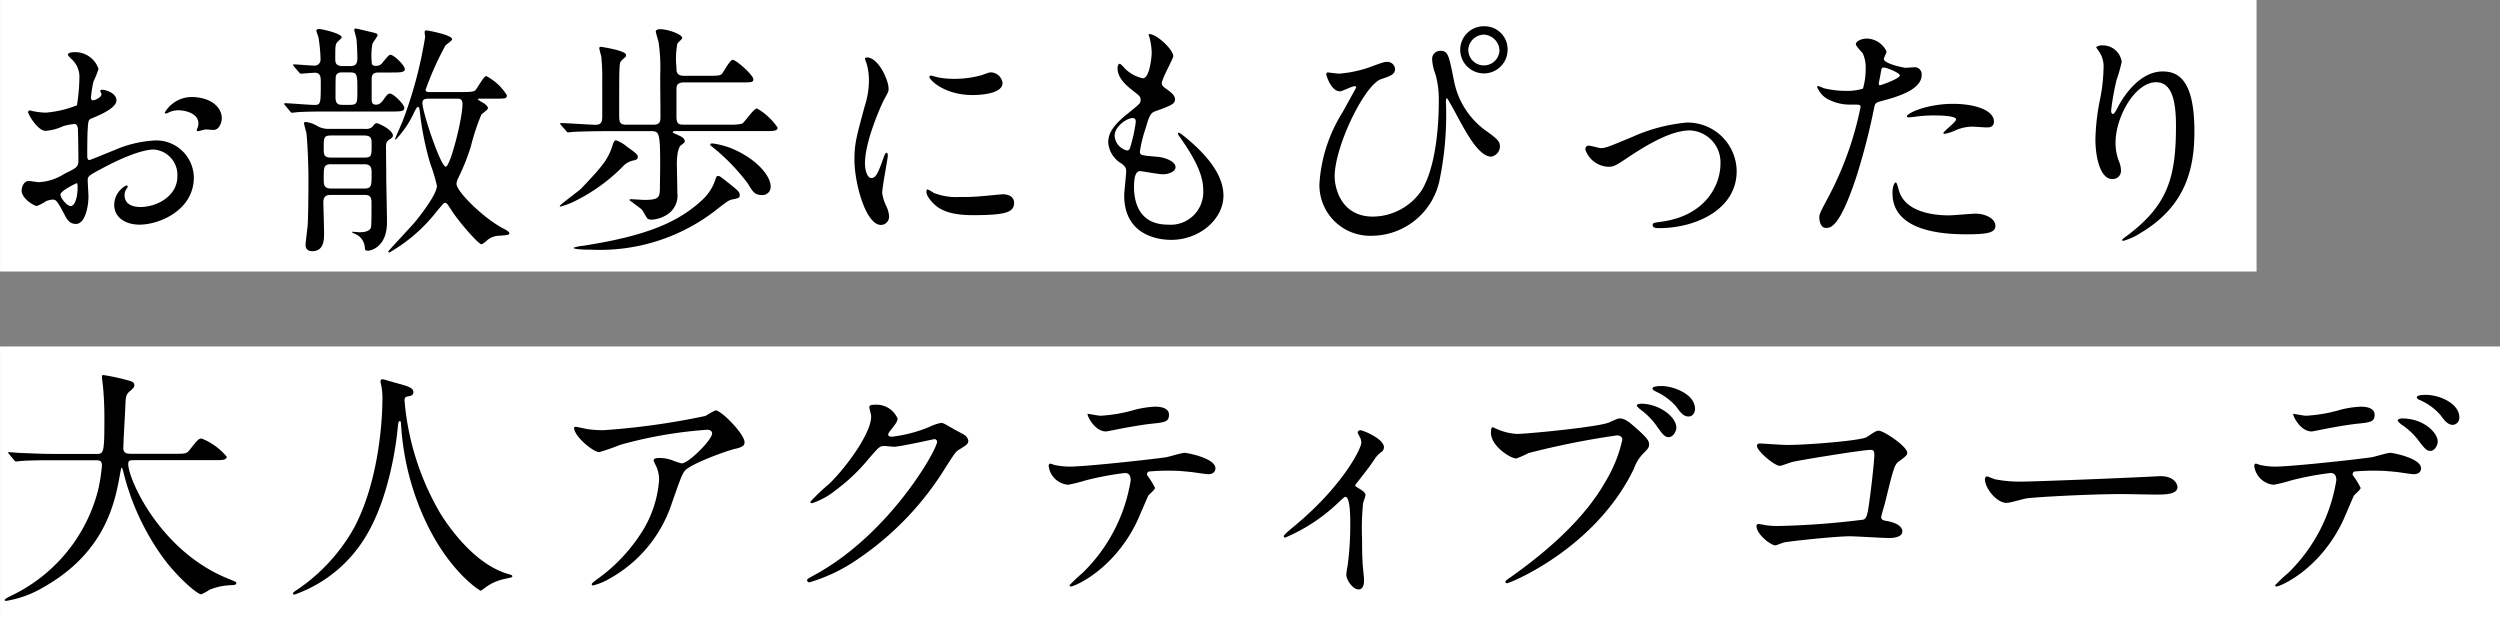
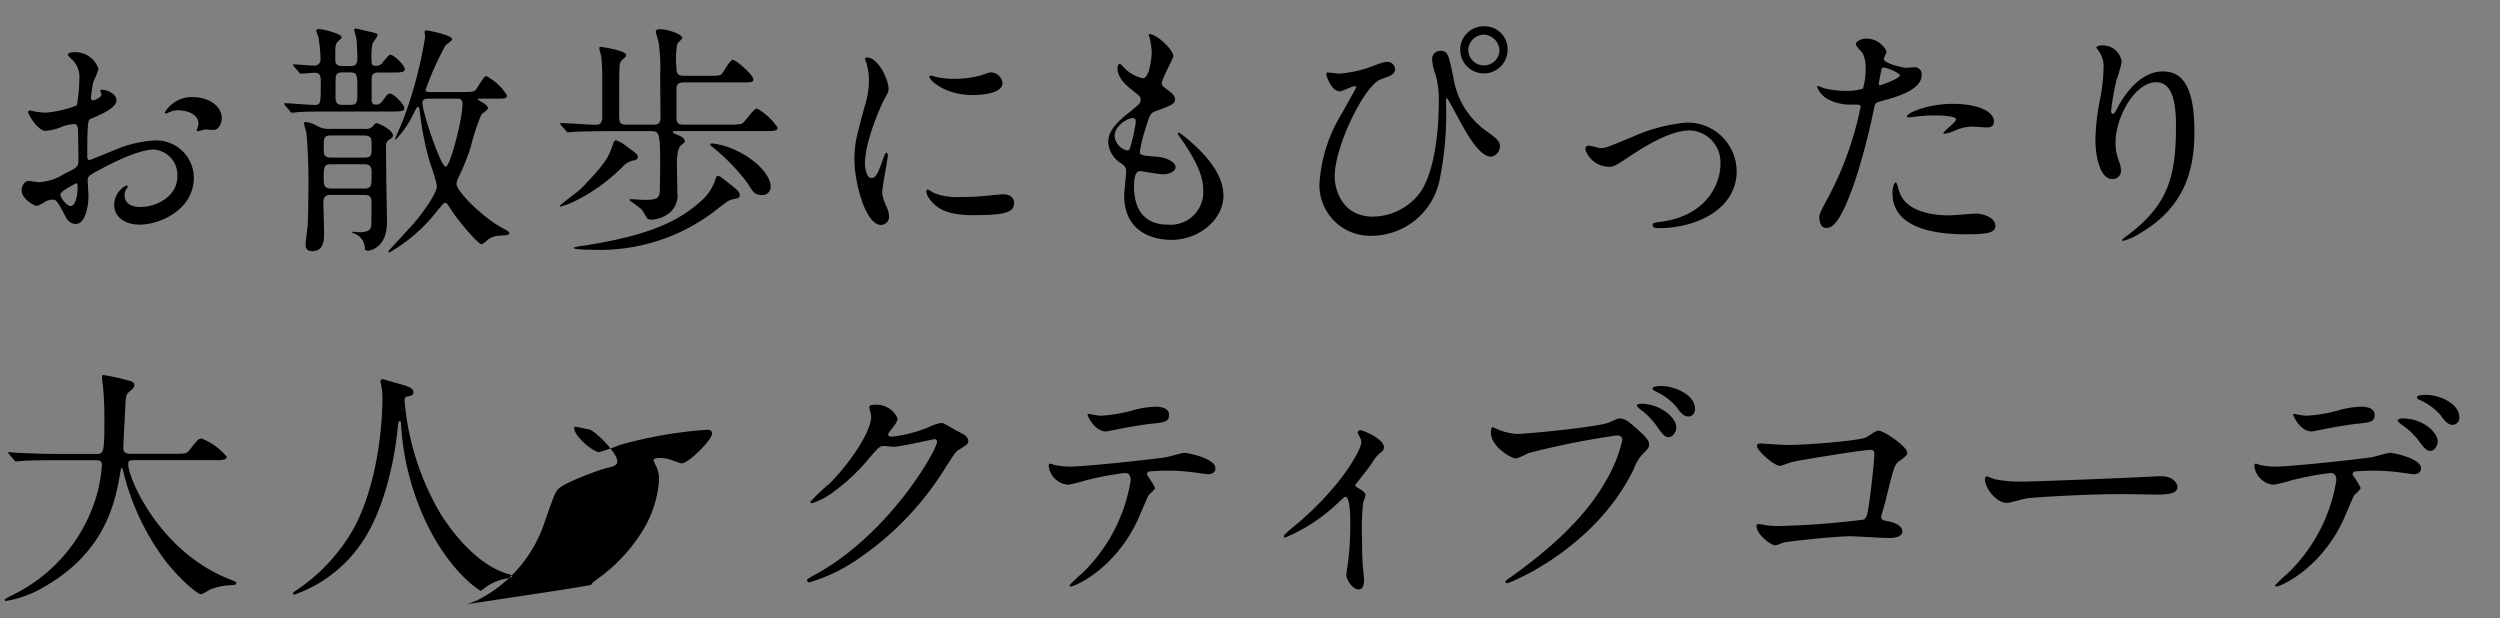
<svg xmlns="http://www.w3.org/2000/svg" width="267.003" height="66" viewBox="0 0 267.003 66">
  <rect x="0" y="0" width="267.003" height="66" fill="#808080" stroke="none" />
  <g id="section__h3__main" transform="translate(-24.836 -5660.004)">
-     <rect id="長方形_69" data-name="長方形 69" width="241" height="29" transform="translate(24.839 5660.004)" fill="#fff" />
-     <rect id="長方形_70" data-name="長方形 70" width="267" height="29" transform="translate(24.839 5697.004)" fill="#fff" />
    <path id="合体_13" data-name="合体 13" d="M4384.16,9634.053c0-.051,2.282-2.493,2.7-2.964.631-.733,2.493-3.122,2.493-4.038a17.643,17.643,0,0,0-.708-2.362,31.87,31.87,0,0,1-1.129-5.665c-.051-.264-.051-.395-.184-.395-.1,0-.13.054-.392.527a10.356,10.356,0,0,1-1.995,2.962c-.053,0-.053-.077-.053-.1s.684-1.6.815-1.915a45.309,45.309,0,0,0,2.386-8.946c0-.077-.053-.445-.053-.5,0-.157.053-.208.21-.208.551.077,2.728.524,2.728.943,0,.156-.6.551-.708.654a32.081,32.081,0,0,0-2.125,4.749c0,.237.239.237.447.237h3.566c1.076,0,1.207-.08,1.339-.237.184-.21.866-1.47,1.127-1.47a5.677,5.677,0,0,1,2.2,2.048c0,.367-.13.367-1.39.367h-1.521c-.13,0-.184,0-.184.077a2.039,2.039,0,0,0,.524.342c.131.079.551.341.551.6,0,.159-.628.578-.708.685a24.165,24.165,0,0,0-1.129,3.436,22.5,22.5,0,0,1-1.337,3.329,1.627,1.627,0,0,0-.184.631c0,.786,2.754,3.566,4.959,4.749.314.157.682.365.682.5,0,.208-.1.208-1.023.288a2.041,2.041,0,0,0-1.364.5,2.022,2.022,0,0,1-.578.418c-.341,0-2.493-2.49-3.2-3.617-.474-.737-.525-.814-.708-.814-.133,0-.184.1-.841.865a17.4,17.4,0,0,1-5.087,4.435A.122.122,0,0,1,4384.16,9634.053Zm3.646-15.842c0,.97,1.941,6.794,2.493,6.794.472,0,1.785-5.09,1.785-6.69,0-.575-.314-.575-.631-.575h-2.8C4388.147,9617.739,4387.806,9617.739,4387.806,9618.211Zm-12.483,15.134c0-.131.184-1.731.21-1.889.077-.735.1-3.7.1-5.167,0-1.311-.1-4.145-.237-4.983a9.356,9.356,0,0,1-.237-.919c0-.13.08-.157.184-.157a3.047,3.047,0,0,1,1.259.445,2.384,2.384,0,0,0,1.233.29h3.856a1,1,0,0,0,.788-.237c.208-.287.288-.367.472-.367.157,0,1.7.708,1.7,1.313,0,.182-.106.262-.394.445-.288.21-.341.367-.341.788,0,.472.027,2.674.027,3.173,0,.708.077,4.066.077,4.853,0,2.833-1.939,3.041-1.965,3.041-.264,0-.368-.023-.395-.208a1.708,1.708,0,0,0-1.153-1.627c-.133-.051-.341-.184-.133-.184.106,0,.6.053.711.053.6,0,1.126-.13,1.233-.551.051-.211.051-1.758.051-2.65,0-.785-.42-.785-.812-.785h-3.6c-.655,0-.732.444-.732.813,0,.1.077,2.727.077,3.254,0,.68,0,1.941-1.26,1.941C4375.453,9634.028,4375.323,9633.661,4375.323,9633.345Zm1.941-7.029c0,.575,0,1.022.813,1.022h3.489c.812,0,.812-.287.812-1.573,0-.578,0-1.023-.812-1.023h-3.489C4377.264,9624.741,4377.264,9625.029,4377.264,9626.315Zm0-3.252c0,.629,0,.97.813.97h3.462c.839,0,.839-.157.839-1.391,0-.628,0-.97-.839-.97h-3.462C4377.264,9621.673,4377.264,9621.881,4377.264,9623.063Zm26.671,10.6a4.119,4.119,0,0,1,1.023-.211c6.533-1.022,10.126-2.412,12.827-4.985a5.1,5.1,0,0,0,1.313-2.1c.1-.317.13-.368.314-.368.157,0,.261.1,1.207.839.865.683,1.076.893,1.076,1.181,0,.314-.106.341-.735.471-.447.08-.6.211-2.048,1.34a20.183,20.183,0,0,1-13.062,4.038C4405.563,9633.869,4403.936,9633.869,4403.936,9633.661Zm165.408-.814c0-.08.051-.131.655-.578,4.3-3.252,5.089-6.294,5.089-11.645,0-2.885-.527-4.643-2.125-4.643-2.232,0-4.328,3.673-4.328,6.451a5.333,5.333,0,0,0,.341,1.941,2.625,2.625,0,0,1,.237,1,.878.878,0,0,1-.945.945c-1.207,0-1.784-2.179-1.784-4.248a23.524,23.524,0,0,1,.474-4.171,18.075,18.075,0,0,0,.392-3.358,2.908,2.908,0,0,0-.341-1.627c-.051-.1-.445-.629-.445-.68a1.032,1.032,0,0,1,.706-.187,2.029,2.029,0,0,1,2.021,1.758,16.085,16.085,0,0,1-.551,1.942,27.659,27.659,0,0,0-.578,3.252c0,.079,0,.367.21.367.131,0,.29-.314.474-.655.288-.578,2.069-3.881,4.826-3.881,1.625,0,3.383.863,3.383,6.374,0,3.7-.735,7.894-5.718,10.858a6.77,6.77,0,0,1-1.888.865C4569.395,9632.926,4569.344,9632.9,4569.344,9632.847Zm-106.586-4.773c0-.421.21-2.2.21-2.572,0-.314-.053-.5-.5-.837a2.853,2.853,0,0,1-1.417-2.231c0-.786.288-1.651,1.941-2.988,1.364-1.1,1.521-1.207,1.521-1.574,0-.341-.131-.447-.708-.895-.759-.6-1.758-1.388-1.758-2.488,0-.187.053-.474.237-.474.131,0,.576.551.682.629a3.883,3.883,0,0,0,1.782.918c.735,0,.945-2.333.945-2.7a6.817,6.817,0,0,0-.263-1.758.539.539,0,0,1-.051-.264c.786-.077,2.623,1.654,2.623,2.362,0,.234-1.233,2.439-1.233,2.885,0,.184.13.367.471.6.629.444.943.732.943,1.126,0,.421-.288.629-1.939,1.207-.708.234-.761.421-1.26,2.072a13.742,13.742,0,0,0-.551,2.282c0,.418.106.418,1.942.578.628.051,1.862.444,1.862,1.1,0,.472-.708.762-1.364.762-.392,0-2.283-.341-2.413-.341-.655,0-.655,1.233-.655,1.809.026,1.18.341,3.909,3.62,3.909a3.483,3.483,0,0,0,3.776-3.568c0-1.127-.234-2.621-2.6-5.926a.441.441,0,0,1-.1-.264c0-.234.576.264.655.314,3.018,2.439,4.2,4.512,4.2,6.347,0,2.493-2.52,4.722-5.588,4.722C4467.269,9632.819,4462.757,9632.819,4462.757,9628.073Zm-1.023-6.373a1.724,1.724,0,0,0,1.337,1.573.33.33,0,0,0,.288-.21,16.964,16.964,0,0,0,.631-2.807c0-.211,0-.447-.341-.447C4463.047,9619.81,4461.734,9620.7,4461.734,9621.7Zm21.872,5.14a16.232,16.232,0,0,1,2.493-7.684c.1-.21,1.441-2.6,1.441-2.623,0-.08-.1-.131-.182-.131-.264,0-1.313.549-1.55.549-1,0-1.468-1.758-1.468-1.784,0-.131.053-.234.157-.234.078,0,1.023.13,1.207.13a12.659,12.659,0,0,0,3.175-.655c1.494-.551,1.651-.6,1.968-.6a.821.821,0,0,1,.839.735c0,.6-.472.762-1.47,1.1-1.784.575-4.983,7.186-4.983,10.411,0,1.13.628,4.277,4.091,4.277a6.347,6.347,0,0,0,5.22-2.834c1.811-3.018,1.811-8.629,1.811-9.468a9.873,9.873,0,0,0-.343-2.86,5.63,5.63,0,0,1-.368-1.6.871.871,0,0,1,.868-.945c.839,0,.916.472,1.441,3.068a8.582,8.582,0,0,0,3.305,5.377c1.39.973,1.627,1.26,1.627,1.758a1.113,1.113,0,0,1-.943,1.1c-1.156,0-2.362-2.072-3.044-3.276-.261-.447-1.574-2.964-1.678-2.964-.08,0-.106.261-.106.314a34.489,34.489,0,0,1-.708,8.578,7.445,7.445,0,0,1-7.239,5.8A5.413,5.413,0,0,1,4483.606,9626.84Zm61.2,1c0-.6.157-1.153.368-1.153.1,0,.261.655.29.735.549,2.28,3.383,2.778,5.375,2.778.445,0,2.439-.184,2.86-.184.892,0,2.1.447,2.1,1.313,0,.762-.972.893-3.2.893C4548.35,9632.218,4544.81,9631.142,4544.81,9627.836Zm-25.612,3.409c0-.236.106-.261.919-.367,4.8-.655,6.323-3.987,6.323-6.189a3.406,3.406,0,0,0-3.279-3.566c-1.654,0-3.83,1.049-6.4,2.754-1.521,1.022-1.707,1.129-2.283,1.129a2.7,2.7,0,0,1-2.466-1.837c0-.314.157-.419.368-.419s1.1.262,1.286.262c.5,0,.786-.131,3.33-1.181a18.2,18.2,0,0,1,5.825-1.547,5.241,5.241,0,0,1,5.351,5.193c0,4.038-4.277,6.083-8.315,6.083C4519.591,9631.56,4519.2,9631.56,4519.2,9631.245Zm17.8-.865c0-.314.13-.575.945-2.1a35.366,35.366,0,0,0,3.462-9.655c0-.261-.106-.261-.945-.261a5.045,5.045,0,0,1-2.333-.472,2.526,2.526,0,0,1-1.364-1.419.112.112,0,0,1,.1-.1,5.694,5.694,0,0,1,.6.237,9.67,9.67,0,0,0,2.335.288,5.791,5.791,0,0,0,1.862-.235,7.579,7.579,0,0,0,.29-2.151,3.608,3.608,0,0,0-.314-1.625c-.106-.133-.735-.788-.735-.972,0-.262.5-.6,1.18-.6a2.365,2.365,0,0,1,2.1,1.391c0,.131-.291.655-.291.786,0,.5,2.1.942,2.362.942.1,0,.682-.051.813-.051a.75.75,0,0,1,.866.813c0,1.47-2.229,2.229-3.96,2.7-.892.234-1,.262-1.1.732a69.714,69.714,0,0,1-1.915,7.45c-1.809,5.457-2.754,5.457-3.252,5.457C4537.072,9631.536,4536.993,9630.67,4536.993,9630.38Zm6.61-15.658c-.1.525-.1.6-.237,1.233-.024.184-.053.341.106.341.13,0,2.125-.708,2.125-1.049,0-.262-1.417-.84-1.707-.84C4543.734,9614.407,4543.656,9614.458,4543.6,9614.722Zm-109.659,9.521c0-1.678.21-2.439,1.1-5.718a8.883,8.883,0,0,0,.447-2.728,6.389,6.389,0,0,0-.264-1.864,3.181,3.181,0,0,1-.157-.472c0-.077.106-.13.21-.13,1.207,0,2.309,2.386,2.309,3.331,0,.288,0,.313-.5,1.207-.288.549-2.021,4.405-2.021,6.768,0,.786.264,1.571.682,1.571.447,0,.682-.418,1.259-2.045.157-.445.237-.655.368-.655s.131.264.131.314c0,.29-.6,3.358-.6,3.986a4.743,4.743,0,0,0,.418,1.364,2.831,2.831,0,0,1,.317,1.155.879.879,0,0,1-.866.89C4435.15,9631.219,4433.944,9626.761,4433.944,9624.243Zm-79.057,4.826A2.34,2.34,0,0,1,4356.2,9627a.14.14,0,0,1,.13.131c0,.08-.051.133-.1.21a1.08,1.08,0,0,0-.234.709c0,1.26,1.441,1.26,1.7,1.26,1.733,0,3.936-1.156,3.936-3.255a2.716,2.716,0,0,0-2.517-2.884c-.737,0-2.362.341-5.43,1.968-1.47.786-1.627.865-1.627,1.311,0,.29.08,1.47.08,1.731,0,1.206-.395,2.938-1.337,2.938-.708,0-1-.552-1.209-.97-.839-1.627-.969-1.627-1.31-1.627a2.133,2.133,0,0,0-.655.157,5.168,5.168,0,0,1-1,.524c-.288,0-1.625-.786-1.625-1.651,0-.472.288-1.022.762-1.022.155,0,.916.13,1.073.13a5.591,5.591,0,0,0,2.728-.892c1.339-.655,1.5-.735,1.5-1.468,0-.6-.026-2.834-.053-3.281,0-.184-.077-.575-.368-.575a6.268,6.268,0,0,0-1.206.234,5.574,5.574,0,0,1-1.862.5c-.893,0-1.889-1.809-1.889-1.992a.186.186,0,0,1,.21-.184c.078,0,.392.1.472.1a7.442,7.442,0,0,0,1.207.131,11.459,11.459,0,0,0,3.332-.786,19.654,19.654,0,0,0,.261-2.857,2.575,2.575,0,0,0-.863-2.1,2.66,2.66,0,0,1-.37-.421c0-.234.42-.288.578-.288a2.628,2.628,0,0,1,2.7,1.784,10.861,10.861,0,0,1-.549,1.364,13.941,13.941,0,0,0-.264,1.7c0,.106.053.288.21.288.184,0,.919-.288.919-.655,0-.051-.133-.314-.133-.367,0-.027.053-.078.106-.1.368-.053,1.625.314,1.625,1.127,0,.865-1.992,1.653-2.621,1.915-.367.133-.394.236-.447,1.155-.053.578-.053,2.7-.053,2.832,0,.156,0,.474.237.474.08,0,2.229-.893,2.647-1.052a12.333,12.333,0,0,1,4.461-1.047,4.016,4.016,0,0,1,4.04,3.96c0,3.463-3.646,5.036-5.8,5.036C4356.1,9631.194,4354.887,9630.434,4354.887,9629.069Zm-5.743-1.1c0,.395.708,1.233,1.1,1.233.365,0,.733-.735.733-2.019,0-.1,0-.368-.078-.421C4350.823,9626.761,4349.145,9627.6,4349.145,9627.967Zm62.765,2.624c-.157-.08-.551-.893-.682-1.023-.184-.184-1.311-.972-1.311-1,0-.08.1-.106.157-.106.08,0,1.233.08,1.468.08,1.5,0,1.6-.29,1.627-1.153,0-.762.027-1.838.027-2.623,0-3.358-.1-3.566-.946-3.566h-5.01c-.471,0-2.413.023-3.305.077-.077,0-.471.053-.575.053-.08,0-.133-.053-.21-.159l-.525-.6c-.106-.13-.106-.13-.106-.184s.055-.053.106-.053c.525,0,3.1.184,3.7.184.578,0,.684-.341.684-.863V9615.9a22.253,22.253,0,0,0-.106-2.7,7.915,7.915,0,0,1-.21-.839c0-.131.08-.157.184-.157.026,0,2.676.392,2.676.863a.44.44,0,0,1-.026.184,5.714,5.714,0,0,0-.551.524c-.157.314-.157.866-.157,5.745,0,.788.1,1,.788,1h2.832c.708,0,.788-.288.788-.839,0-1.468-.026-2.988-.026-4.485a18.919,18.919,0,0,0-.157-3.385c-.027-.208-.317-1.127-.317-1.23,0-.237.341-.264.447-.264.839,0,2.386.551,2.386.945,0,.1-.471.5-.524.6a8.478,8.478,0,0,0-.1,2.517c0,.472,0,.919.813.919h2.729c.994,0,1.178-.053,1.335-.237s.841-1.47,1.129-1.47c.368,0,2.205,1.627,2.205,2.072,0,.341-.16.341-1.419.341h-5.979c-.812,0-.812.421-.812.814v2.834c0,.839.288.863.839.863h4.8a5.6,5.6,0,0,0,1.363-.1c.291-.157,1.233-1.628,1.6-1.628a6.626,6.626,0,0,1,2.2,2.046c0,.37-.471.37-1.39.37h-9.6c-.053,0-.21.023-.21.13,0,.051.08.078.6.314.418.184.628.314.682.6.027.131-.026.182-.367.445-.448.314-.474,1.571-.474,2.149,0,.159.053,2.649.053,2.964a2.4,2.4,0,0,1-1.207,2.387,3.458,3.458,0,0,1-1.547.474A1.03,1.03,0,0,1,4411.91,9630.591Zm30.533-1.6c-.13-.133-.812-.814-.812-1.312,0-.054,0-.262.131-.262a4.016,4.016,0,0,1,.628.365,6.443,6.443,0,0,0,2.807.447,21.515,21.515,0,0,0,2.283-.08c.367-.026,2.2-.208,2.307-.208,1,0,1.207.576,1.207.891,0,1.022-.786,1.339-4.458,1.339C4443.963,9630.172,4442.994,9629.515,4442.442,9628.992Zm-39.974.208c0-.131,2.019-1.6,2.256-1.835,2.437-2.544,2.964-3.229,3.46-4.88.029-.053.133-.314.29-.314a4.009,4.009,0,0,1,1.207.709c1.022.735,1.126.839,1.126,1.076,0,.208-.1.312-.549.392a2.061,2.061,0,0,0-1.076.657,19.111,19.111,0,0,1-5.481,3.854,10.338,10.338,0,0,1-1.127.394C4402.519,9629.253,4402.468,9629.253,4402.468,9629.2Zm20.065-2.439a21.474,21.474,0,0,0-3.542-3.7c-.392-.314-.445-.341-.445-.447s.21-.1.261-.1a8.387,8.387,0,0,1,2.125.575c2.624,1.129,4.067,2.913,4.067,4.04a.877.877,0,0,1-.972.893C4423.293,9628.021,4423.085,9627.68,4422.534,9626.761Zm127.707-5.351c0-.185,1.364-1.181,1.364-1.468,0-.395-1.862-.421-2.256-.421a15.187,15.187,0,0,0-1.889.106c-.157.026-.762.1-.865.1-.027,0-.21,0-.237-.053-.184-.341,2.1-1.391,4.906-1.391,2.491,0,4.379.735,4.379,1.889,0,.631-.549.631-.759.631-.237,0-1.26-.08-1.47-.08a4.391,4.391,0,0,0-1.939.421,4.7,4.7,0,0,1-1.1.341C4550.317,9621.489,4550.24,9621.489,4550.24,9621.41Zm-186.538-.342a1.549,1.549,0,0,1,.08-.207,1.45,1.45,0,0,0,.1-.475c0-1.049-1.313-1.417-2.205-1.417a2.317,2.317,0,0,0-1.022.262.548.548,0,0,1-.261.082c-.08,0-.106-.026-.106-.106a3.356,3.356,0,0,1,2.833-1.651c2.019,0,3.252,1.047,3.252,2.254,0,.551-.314,1.259-.866,1.259-.157,0-.759-.053-.892-.053-.131.026-.682.187-.786.187A.125.125,0,0,1,4363.7,9621.068Zm9.94-2.019-.5-.6c-.1-.1-.1-.131-.1-.157a.084.084,0,0,1,.077-.077c.447,0,2.624.184,3.122.184.708,0,.708-.106.708-2.439,0-.472,0-1-.629-1-.237,0-1.311.1-1.468.1-.106,0-.159-.053-.237-.157l-.524-.6c-.078-.13-.106-.13-.106-.181s.053-.054.106-.054c.288,0,1.809.131,2.149.131a.628.628,0,0,0,.684-.655,16.128,16.128,0,0,0-.21-2.282c0-.131-.237-.655-.237-.786,0-.159.184-.184.288-.184.291,0,2.416.472,2.416.89,0,.106-.447.474-.527.578-.157.287-.157.447-.157,1.758,0,.444.106.734.839.734h.684c.551,0,.837-.105.837-.892,0-.395-.051-1.654-.1-2.021-.027-.157-.235-.863-.235-.943,0-.1.078-.156.184-.156.051,0,1.7.394,1.915.444.261.08.392.106.392.264s-.5.759-.551.943a7.261,7.261,0,0,0-.078,1.888c0,.29.078.445.394.445a.827.827,0,0,0,.786-.365c.6-.735.682-.812.839-.812.343,0,1.521,1.127,1.521,1.521,0,.368-.5.368-1.417.368h-1.388c-.578,0-.735.234-.735.708v2.149c0,.237,0,.578.472.578.21,0,.418-.054.708-.421.5-.682.551-.759.788-.759.341,0,1.521,1.126,1.521,1.547,0,.365-.5.365-1.417.365h-6.714c-.735,0-2.048,0-3.095.056-.08,0-.708.075-.762.075C4373.775,9619.231,4373.722,9619.181,4373.643,9619.05Zm4.906-3.673c-.027.131-.027,1.889-.027,2.2,0,.814.394.814.813.814h.708c.813,0,.813-.21.813-1.47,0-1.784,0-1.992-.812-1.992h-.708C4378.993,9614.933,4378.652,9614.933,4378.548,9615.377Zm63.4.026c0-.053.027-.13.184-.13.078,0,.392.1.735.184a8.964,8.964,0,0,0,1.782.157,10.639,10.639,0,0,0,2.887-.395c.786-.287.863-.314,1.126-.287a1.308,1.308,0,0,1,1.1,1.126c0,1.287-2.914,1.287-3.228,1.287C4443.569,9617.346,4441.944,9615.745,4441.944,9615.4Zm56.694-2.887a2.51,2.51,0,0,1,2.568-2.517,2.455,2.455,0,0,1,2.493,2.493,2.53,2.53,0,1,1-5.061.023Zm.863.056a1.667,1.667,0,0,0,3.332,0,1.758,1.758,0,0,0-1.678-1.681A1.71,1.71,0,0,0,4499.5,9612.572Z" transform="translate(-4317.854 -3947.198)" stroke="rgba(0,0,0,0)" stroke-miterlimit="10" stroke-width="1" />
-     <path id="合体_14" data-name="合体 14" d="M4345,9634.028c0-.131.578-.395.839-.527a17.215,17.215,0,0,0,9.13-11.173,19.175,19.175,0,0,0,.418-2.65c0-.575-.288-.575-.708-.575h-4.589c-2.309,0-3.044.054-3.305.077-.106,0-.474.054-.551.054-.1,0-.157-.054-.237-.157l-.5-.6c-.1-.131-.131-.131-.131-.184s.053-.051.1-.051c.184,0,1,.077,1.153.077,1.287.054,2.362.106,3.6.106h4.538c.813,0,.892,0,.892-3.7a35.977,35.977,0,0,0-.16-3.619c-.024-.157-.1-.762-.1-.893s0-.21.157-.21a22.131,22.131,0,0,1,2.73.6c.341.078.575.211.575.472,0,.211-.13.368-.42.6-.5.421-.5.554-.549,1.784-.027.682-.21,3.726-.21,4.354,0,.6.472.6.892.6h4.536c1.207,0,1.337,0,1.68-.447.839-1.073.943-1.18,1.257-1.18a6.667,6.667,0,0,1,2.677,1.941c0,.367-.525.367-1.391.367h-8.368c-.575,0-.759,0-.759.421,0,1.6,3.409,9.389,10.832,12.3.708.29.708.29.708.394,0,.185-.13.211-.524.237a6.539,6.539,0,0,0-2.36.5,4.046,4.046,0,0,1-.866.472c-.472,0-2.807-2.1-4.2-4.091a26.381,26.381,0,0,1-4.091-8.894c-.026-.157-.133-.524-.184-.524-.08,0-.08.08-.184.629-.525,2.938-1.5,8.395-8.262,12.171a11.335,11.335,0,0,1-3.91,1.417C4345.1,9634.132,4345,9634.105,4345,9634.028Zm30.791-.709c0-.079.131-.184.341-.316a19.431,19.431,0,0,0,6.216-6.741c2.991-5.691,2.991-13.191,2.991-13.481a7.094,7.094,0,0,0-.106-1.6,3.955,3.955,0,0,1-.1-.522.224.224,0,0,1,.21-.21c.157,0,1.284.367,1.521.418,1.26.341,1.785.5,1.785.972,0,.288-.21.368-.447.419-.208.026-.341.053-.418.156a.511.511,0,0,0-.08.317,28.554,28.554,0,0,0,3.8,12.012c.447.708,3.409,5.508,7.449,6.558.08.026.264.079.264.184,0,.133-.08.133-.919.314a5.2,5.2,0,0,0-1.809.788c-.5.367-.578.444-.658.444-.1,0-3.436-2.072-5.979-7.633a28.345,28.345,0,0,1-2.52-10.15c-.026-.287-.026-.316-.13-.316-.157,0-.157.106-.261,1.052-.08.839-.762,6.949-3.358,11.226a14.5,14.5,0,0,1-7.633,6.243C4375.869,9633.45,4375.792,9633.424,4375.792,9633.319Zm112.5-1.968a5.568,5.568,0,0,1,.13-.945,32.464,32.464,0,0,0,.29-4.51c0-.657,0-2.887-.524-2.887-.08,0-.131.054-.551.421a18.852,18.852,0,0,1-5.875,3.934.148.148,0,0,1-.157-.157c0-.13.786-.788,1.049-1,5.218-4.3,7.239-8.34,7.239-9a1.385,1.385,0,0,0-.184-.629,3.1,3.1,0,0,1-.21-.418.287.287,0,0,1,.288-.264c.29,0,2.519.919,2.519,1.812a.615.615,0,0,1-.21.471,3,3,0,0,0-.812.839c-.578.866-.735,1.05-2.045,2.728a.271.271,0,0,0,.1.187c.445.285,1,.549,1,.89,0,.133-.235.735-.261.893a26.606,26.606,0,0,0-.106,3.776c0,.682,0,1.523.053,2.52,0,.261.157,1.6.157,1.888,0,.211,0,1-.578,1C4488.974,9632.9,4488.292,9631.876,4488.292,9631.352Zm99.2,1.1a17.567,17.567,0,0,1,1.39-1.312,17.686,17.686,0,0,0,5.141-9.89c0-.314-.053-.785-.629-.785a32.428,32.428,0,0,0-4.17.785,16.188,16.188,0,0,1-1.891.472,2.294,2.294,0,0,1-2.072-1.992c0-.157.053-.264.186-.264a2.36,2.36,0,0,1,.392.133,7.806,7.806,0,0,0,1.654.184c1.678,0,8.472-.734,10.308-1,.314-.051,1.678-.472,1.968-.472.314,0,3.305.578,3.305,1.654,0,.471-.42.628-.762.628-.288,0-1.574-.21-1.835-.234-.551-.053-1.286-.133-1.862-.133a22.172,22.172,0,0,0-2.65.08.316.316,0,0,0-.184.394,8.033,8.033,0,0,1,.839,1.364c0,.184-.628.682-.708.813-.08.1-1.076,2.517-1.311,2.964-2.519,5.063-6.61,6.741-6.951,6.741C4587.54,9632.585,4587.489,9632.531,4587.489,9632.454Zm-128.765,0a17.917,17.917,0,0,1,1.39-1.312,17.68,17.68,0,0,0,5.143-9.89c0-.314-.053-.785-.628-.785a32.574,32.574,0,0,0-4.171.785,16.389,16.389,0,0,1-1.888.472,2.292,2.292,0,0,1-2.072-1.992c0-.157.053-.264.181-.264a2.241,2.241,0,0,1,.394.133,8.224,8.224,0,0,0,1.652.184c1.68,0,8.474-.734,10.31-1,.314-.051,1.68-.472,1.968-.472.314,0,3.305.578,3.305,1.654,0,.471-.421.628-.762.628-.288,0-1.574-.21-1.835-.234-.551-.053-1.286-.133-1.864-.133a22.18,22.18,0,0,0-2.648.08.316.316,0,0,0-.184.394,8.159,8.159,0,0,1,.839,1.364c0,.184-.628.682-.708.813-.077.1-1.076,2.517-1.31,2.964-2.52,5.063-6.61,6.741-6.952,6.741C4458.779,9632.585,4458.724,9632.531,4458.724,9632.454Zm-51.029-.106c0-.077.051-.131.524-.5a17.9,17.9,0,0,0,4.7-4.879,11.982,11.982,0,0,0,1.968-5.745,3.358,3.358,0,0,0-.343-1.548c-.208-.418-.234-.471-.234-.575,0-.21.392-.236.551-.236a3.946,3.946,0,0,1,1.415.236,7.615,7.615,0,0,0,1.025.341c.733,0,3.252-2.52,3.252-3.2,0-.184-.157-.394-.5-.394a45.886,45.886,0,0,0-9.364,1.627,19.728,19.728,0,0,1-2.2.762c-.631,0-2.677-1.678-2.677-2.6,0-.054.053-.106.184-.106.08,0,1.126.236,1.337.264a11.652,11.652,0,0,0,1.654.1,78.4,78.4,0,0,0,10.858-1.521,8.96,8.96,0,0,1,1.076-.6c.6,0,3.095,2.52,3.095,3.411,0,.184,0,.472-.918.682-.919.185-4.93,1.654-5.481,2.387-.314.447-.421.762-1.339,3.358a14.311,14.311,0,0,1-6.61,8.1,6.8,6.8,0,0,1-1.809.76C4407.746,9632.479,4407.7,9632.428,4407.7,9632.348Zm97.582-.261c0-.1.08-.157.341-.341,4.565-3.2,8.264-6.664,10.363-10.388a14.865,14.865,0,0,0,1.784-4.435c0-.444-.447-.471-.578-.471a86.5,86.5,0,0,0-9.444,1.888,9.341,9.341,0,0,1-1.31.578c-.6,0-2.7-1.311-2.7-2.754,0-.5.078-.578.235-.578.053,0,.288.157.341.157a6.149,6.149,0,0,0,2.178.552c1.074,0,8.76-.735,9.887-1.233.815-.367.919-.421,1.1-.421.578,0,1,.368,1.811,1.076,1.18,1.049,1.337,1.337,1.337,1.7,0,.342-.133.472-.6.946a4.348,4.348,0,0,0-1.022,1.651c-4.118,8.552-13.271,12.225-13.533,12.225A.177.177,0,0,1,4505.277,9632.087Zm-74.574-.185c0-.105.08-.156.892-.6,8-4.406,12.984-13.35,12.984-14.164a.285.285,0,0,0-.288-.288c-.053,0-3.673.813-4.3.813-.157,0-.865-.077-1.025-.077-.5,0-.551.051-1.651,1.311a19.63,19.63,0,0,1-3.569,3.409,7.968,7.968,0,0,1-2.517,1.39c-.13,0-.184-.077-.184-.157a21.926,21.926,0,0,1,2.072-1.965c2.125-2.126,4.618-5.745,4.408-7.319-.027-.133-.184-.708-.184-.814,0-.262.368-.262.576-.262a2.456,2.456,0,0,1,2.442,1.468c0,.317-.264.658-.788,1.313-.131.184-.21.287-.21.418,0,.21.317.21.421.21a14.815,14.815,0,0,0,3.987-1.049,4.918,4.918,0,0,1,1.233-.419c.235,0,.365.08,1.441.709.157.077.839.444.972.524a.952.952,0,0,1,.5.655c0,.367-.184.472-1.049,1-.288.184-.394.341-1.311,1.758a32.083,32.083,0,0,1-9.391,9.862,17.923,17.923,0,0,1-5.22,2.518A.236.236,0,0,1,4430.7,9631.9Zm101.388-5.8a.213.213,0,0,1,.234-.184,7.387,7.387,0,0,1,.788.131,9.124,9.124,0,0,0,1.337.08,86.133,86.133,0,0,0,9.077-.683c.314-.157.421-.471.6-1.784.317-2.307.551-4.589.551-5.113,0-.445-.1-.552-.394-.552-.812,0-7.316,1.05-8.339,1.286-.237.051-1.156.419-1.366.419-.576,0-2.439-1.6-2.439-2.123,0-.211.184-.264.316-.264.157,0,2.44.157,2.885.157,2.36,0,7.947-.472,8.525-.839.943-.629,1.049-.682,1.284-.682.527,0,3.044,1.678,3.044,2.359,0,.237-.08.314-.892.919-.474.341-.578.735-1.468,4.381-.053.234-.42,1.391-.42,1.548,0,.341.237.367.628.444.655.1,1.627.445,1.627,1.1,0,.709-1.207.709-1.417.709-.655,0-3.569-.184-4.171-.184-1.627,0-6.61.551-7.029.655-.157.026-.814.313-.945.313C4533.639,9628.2,4532.091,9627.023,4532.091,9626.1Zm24.4-4.956c0-.157.08-.314.21-.314s.759.288.893.314a14.386,14.386,0,0,0,3.2.234c.866,0,10.022-.341,13.85-.549.159,0,.447-.026.578-.026,1.6,0,1.835.97,1.835,1.153,0,.734-1.073.814-2.176.814-.6,0-3.226-.053-3.752-.053-3.617,0-9.625.341-10.254.471-.314.054-1.731.472-2.048.472C4557.7,9623.665,4556.492,9622.04,4556.492,9621.148Zm46.236-4.248a7.6,7.6,0,0,0-1.784-1.628c-.1-.077-.368-.313-.368-.418s.237-.213.447-.213c2.36,0,3.828,1.55,3.828,2.467,0,.394-.314,1-.786,1C4603.7,9618.106,4603.463,9617.894,4602.729,9616.9Zm-81.344-1.523a7.821,7.821,0,0,0-1.707-1.705c-.1-.077-.367-.313-.367-.418s.237-.184.474-.184c1.862,0,3.75,1.363,3.75,2.57,0,.367-.341,1-.812,1C4522.3,9616.637,4522.093,9616.373,4521.385,9615.377Zm68.045-1.233s1.153.211,1.364.211a16.17,16.17,0,0,0,3.724-.655,10.721,10.721,0,0,1,2.1-.314c.549,0,1.494.1,1.494.865s-.445.813-1.992.97c-1.337.157-3.095.5-3.489.578-.133.026-1.153.234-1.233.234C4590.112,9616.032,4589.3,9614.2,4589.43,9614.144Zm-128.765,0c.16.026,1.207.211,1.366.211a16.167,16.167,0,0,0,3.723-.655,10.753,10.753,0,0,1,2.1-.314c.551,0,1.495.1,1.495.865s-.445.813-1.993.97c-1.339.157-3.095.5-3.489.578-.13.026-1.153.234-1.233.234C4461.347,9616.032,4460.535,9614.2,4460.666,9614.144Zm144.476.133a6.225,6.225,0,0,0-2.205-1.6c-.261-.1-.314-.21-.314-.29,0-.261.786-.261.972-.261,1.415,0,3.566.892,3.566,2.413a.747.747,0,0,1-.682.788C4605.927,9615.326,4605.586,9614.879,4605.142,9614.276Zm-81.634-.918a6.512,6.512,0,0,0-2.176-1.6c-.263-.13-.341-.234-.341-.313,0-.264.786-.264,1-.264,1.1,0,3.542.788,3.542,2.466,0,.29-.21.788-.682.788C4524.27,9614.434,4523.955,9613.96,4523.508,9613.358Z" transform="translate(-4319.664 -3909.944)" stroke="rgba(0,0,0,0)" stroke-miterlimit="10" stroke-width="1" />
+     <path id="合体_14" data-name="合体 14" d="M4345,9634.028c0-.131.578-.395.839-.527a17.215,17.215,0,0,0,9.13-11.173,19.175,19.175,0,0,0,.418-2.65c0-.575-.288-.575-.708-.575h-4.589c-2.309,0-3.044.054-3.305.077-.106,0-.474.054-.551.054-.1,0-.157-.054-.237-.157l-.5-.6c-.1-.131-.131-.131-.131-.184s.053-.051.1-.051c.184,0,1,.077,1.153.077,1.287.054,2.362.106,3.6.106h4.538c.813,0,.892,0,.892-3.7a35.977,35.977,0,0,0-.16-3.619c-.024-.157-.1-.762-.1-.893s0-.21.157-.21a22.131,22.131,0,0,1,2.73.6c.341.078.575.211.575.472,0,.211-.13.368-.42.6-.5.421-.5.554-.549,1.784-.027.682-.21,3.726-.21,4.354,0,.6.472.6.892.6h4.536c1.207,0,1.337,0,1.68-.447.839-1.073.943-1.18,1.257-1.18a6.667,6.667,0,0,1,2.677,1.941c0,.367-.525.367-1.391.367h-8.368c-.575,0-.759,0-.759.421,0,1.6,3.409,9.389,10.832,12.3.708.29.708.29.708.394,0,.185-.13.211-.524.237a6.539,6.539,0,0,0-2.36.5,4.046,4.046,0,0,1-.866.472c-.472,0-2.807-2.1-4.2-4.091a26.381,26.381,0,0,1-4.091-8.894c-.026-.157-.133-.524-.184-.524-.08,0-.08.08-.184.629-.525,2.938-1.5,8.395-8.262,12.171a11.335,11.335,0,0,1-3.91,1.417C4345.1,9634.132,4345,9634.105,4345,9634.028Zm30.791-.709c0-.079.131-.184.341-.316a19.431,19.431,0,0,0,6.216-6.741c2.991-5.691,2.991-13.191,2.991-13.481a7.094,7.094,0,0,0-.106-1.6,3.955,3.955,0,0,1-.1-.522.224.224,0,0,1,.21-.21c.157,0,1.284.367,1.521.418,1.26.341,1.785.5,1.785.972,0,.288-.21.368-.447.419-.208.026-.341.053-.418.156a.511.511,0,0,0-.08.317,28.554,28.554,0,0,0,3.8,12.012c.447.708,3.409,5.508,7.449,6.558.08.026.264.079.264.184,0,.133-.08.133-.919.314a5.2,5.2,0,0,0-1.809.788c-.5.367-.578.444-.658.444-.1,0-3.436-2.072-5.979-7.633a28.345,28.345,0,0,1-2.52-10.15c-.026-.287-.026-.316-.13-.316-.157,0-.157.106-.261,1.052-.08.839-.762,6.949-3.358,11.226a14.5,14.5,0,0,1-7.633,6.243C4375.869,9633.45,4375.792,9633.424,4375.792,9633.319Zm112.5-1.968a5.568,5.568,0,0,1,.13-.945,32.464,32.464,0,0,0,.29-4.51c0-.657,0-2.887-.524-2.887-.08,0-.131.054-.551.421a18.852,18.852,0,0,1-5.875,3.934.148.148,0,0,1-.157-.157c0-.13.786-.788,1.049-1,5.218-4.3,7.239-8.34,7.239-9a1.385,1.385,0,0,0-.184-.629,3.1,3.1,0,0,1-.21-.418.287.287,0,0,1,.288-.264c.29,0,2.519.919,2.519,1.812a.615.615,0,0,1-.21.471,3,3,0,0,0-.812.839c-.578.866-.735,1.05-2.045,2.728a.271.271,0,0,0,.1.187c.445.285,1,.549,1,.89,0,.133-.235.735-.261.893a26.606,26.606,0,0,0-.106,3.776c0,.682,0,1.523.053,2.52,0,.261.157,1.6.157,1.888,0,.211,0,1-.578,1C4488.974,9632.9,4488.292,9631.876,4488.292,9631.352Zm99.2,1.1a17.567,17.567,0,0,1,1.39-1.312,17.686,17.686,0,0,0,5.141-9.89c0-.314-.053-.785-.629-.785a32.428,32.428,0,0,0-4.17.785,16.188,16.188,0,0,1-1.891.472,2.294,2.294,0,0,1-2.072-1.992c0-.157.053-.264.186-.264a2.36,2.36,0,0,1,.392.133,7.806,7.806,0,0,0,1.654.184c1.678,0,8.472-.734,10.308-1,.314-.051,1.678-.472,1.968-.472.314,0,3.305.578,3.305,1.654,0,.471-.42.628-.762.628-.288,0-1.574-.21-1.835-.234-.551-.053-1.286-.133-1.862-.133a22.172,22.172,0,0,0-2.65.08.316.316,0,0,0-.184.394,8.033,8.033,0,0,1,.839,1.364c0,.184-.628.682-.708.813-.08.1-1.076,2.517-1.311,2.964-2.519,5.063-6.61,6.741-6.951,6.741C4587.54,9632.585,4587.489,9632.531,4587.489,9632.454Zm-128.765,0a17.917,17.917,0,0,1,1.39-1.312,17.68,17.68,0,0,0,5.143-9.89c0-.314-.053-.785-.628-.785a32.574,32.574,0,0,0-4.171.785,16.389,16.389,0,0,1-1.888.472,2.292,2.292,0,0,1-2.072-1.992c0-.157.053-.264.181-.264a2.241,2.241,0,0,1,.394.133,8.224,8.224,0,0,0,1.652.184c1.68,0,8.474-.734,10.31-1,.314-.051,1.68-.472,1.968-.472.314,0,3.305.578,3.305,1.654,0,.471-.421.628-.762.628-.288,0-1.574-.21-1.835-.234-.551-.053-1.286-.133-1.864-.133a22.18,22.18,0,0,0-2.648.08.316.316,0,0,0-.184.394,8.159,8.159,0,0,1,.839,1.364c0,.184-.628.682-.708.813-.077.1-1.076,2.517-1.31,2.964-2.52,5.063-6.61,6.741-6.952,6.741C4458.779,9632.585,4458.724,9632.531,4458.724,9632.454Zm-51.029-.106c0-.077.051-.131.524-.5a17.9,17.9,0,0,0,4.7-4.879,11.982,11.982,0,0,0,1.968-5.745,3.358,3.358,0,0,0-.343-1.548c-.208-.418-.234-.471-.234-.575,0-.21.392-.236.551-.236a3.946,3.946,0,0,1,1.415.236,7.615,7.615,0,0,0,1.025.341c.733,0,3.252-2.52,3.252-3.2,0-.184-.157-.394-.5-.394a45.886,45.886,0,0,0-9.364,1.627,19.728,19.728,0,0,1-2.2.762c-.631,0-2.677-1.678-2.677-2.6,0-.054.053-.106.184-.106.08,0,1.126.236,1.337.264c.6,0,3.095,2.52,3.095,3.411,0,.184,0,.472-.918.682-.919.185-4.93,1.654-5.481,2.387-.314.447-.421.762-1.339,3.358a14.311,14.311,0,0,1-6.61,8.1,6.8,6.8,0,0,1-1.809.76C4407.746,9632.479,4407.7,9632.428,4407.7,9632.348Zm97.582-.261c0-.1.08-.157.341-.341,4.565-3.2,8.264-6.664,10.363-10.388a14.865,14.865,0,0,0,1.784-4.435c0-.444-.447-.471-.578-.471a86.5,86.5,0,0,0-9.444,1.888,9.341,9.341,0,0,1-1.31.578c-.6,0-2.7-1.311-2.7-2.754,0-.5.078-.578.235-.578.053,0,.288.157.341.157a6.149,6.149,0,0,0,2.178.552c1.074,0,8.76-.735,9.887-1.233.815-.367.919-.421,1.1-.421.578,0,1,.368,1.811,1.076,1.18,1.049,1.337,1.337,1.337,1.7,0,.342-.133.472-.6.946a4.348,4.348,0,0,0-1.022,1.651c-4.118,8.552-13.271,12.225-13.533,12.225A.177.177,0,0,1,4505.277,9632.087Zm-74.574-.185c0-.105.08-.156.892-.6,8-4.406,12.984-13.35,12.984-14.164a.285.285,0,0,0-.288-.288c-.053,0-3.673.813-4.3.813-.157,0-.865-.077-1.025-.077-.5,0-.551.051-1.651,1.311a19.63,19.63,0,0,1-3.569,3.409,7.968,7.968,0,0,1-2.517,1.39c-.13,0-.184-.077-.184-.157a21.926,21.926,0,0,1,2.072-1.965c2.125-2.126,4.618-5.745,4.408-7.319-.027-.133-.184-.708-.184-.814,0-.262.368-.262.576-.262a2.456,2.456,0,0,1,2.442,1.468c0,.317-.264.658-.788,1.313-.131.184-.21.287-.21.418,0,.21.317.21.421.21a14.815,14.815,0,0,0,3.987-1.049,4.918,4.918,0,0,1,1.233-.419c.235,0,.365.08,1.441.709.157.077.839.444.972.524a.952.952,0,0,1,.5.655c0,.367-.184.472-1.049,1-.288.184-.394.341-1.311,1.758a32.083,32.083,0,0,1-9.391,9.862,17.923,17.923,0,0,1-5.22,2.518A.236.236,0,0,1,4430.7,9631.9Zm101.388-5.8a.213.213,0,0,1,.234-.184,7.387,7.387,0,0,1,.788.131,9.124,9.124,0,0,0,1.337.08,86.133,86.133,0,0,0,9.077-.683c.314-.157.421-.471.6-1.784.317-2.307.551-4.589.551-5.113,0-.445-.1-.552-.394-.552-.812,0-7.316,1.05-8.339,1.286-.237.051-1.156.419-1.366.419-.576,0-2.439-1.6-2.439-2.123,0-.211.184-.264.316-.264.157,0,2.44.157,2.885.157,2.36,0,7.947-.472,8.525-.839.943-.629,1.049-.682,1.284-.682.527,0,3.044,1.678,3.044,2.359,0,.237-.08.314-.892.919-.474.341-.578.735-1.468,4.381-.053.234-.42,1.391-.42,1.548,0,.341.237.367.628.444.655.1,1.627.445,1.627,1.1,0,.709-1.207.709-1.417.709-.655,0-3.569-.184-4.171-.184-1.627,0-6.61.551-7.029.655-.157.026-.814.313-.945.313C4533.639,9628.2,4532.091,9627.023,4532.091,9626.1Zm24.4-4.956c0-.157.08-.314.21-.314s.759.288.893.314a14.386,14.386,0,0,0,3.2.234c.866,0,10.022-.341,13.85-.549.159,0,.447-.026.578-.026,1.6,0,1.835.97,1.835,1.153,0,.734-1.073.814-2.176.814-.6,0-3.226-.053-3.752-.053-3.617,0-9.625.341-10.254.471-.314.054-1.731.472-2.048.472C4557.7,9623.665,4556.492,9622.04,4556.492,9621.148Zm46.236-4.248a7.6,7.6,0,0,0-1.784-1.628c-.1-.077-.368-.313-.368-.418s.237-.213.447-.213c2.36,0,3.828,1.55,3.828,2.467,0,.394-.314,1-.786,1C4603.7,9618.106,4603.463,9617.894,4602.729,9616.9Zm-81.344-1.523a7.821,7.821,0,0,0-1.707-1.705c-.1-.077-.367-.313-.367-.418s.237-.184.474-.184c1.862,0,3.75,1.363,3.75,2.57,0,.367-.341,1-.812,1C4522.3,9616.637,4522.093,9616.373,4521.385,9615.377Zm68.045-1.233s1.153.211,1.364.211a16.17,16.17,0,0,0,3.724-.655,10.721,10.721,0,0,1,2.1-.314c.549,0,1.494.1,1.494.865s-.445.813-1.992.97c-1.337.157-3.095.5-3.489.578-.133.026-1.153.234-1.233.234C4590.112,9616.032,4589.3,9614.2,4589.43,9614.144Zm-128.765,0c.16.026,1.207.211,1.366.211a16.167,16.167,0,0,0,3.723-.655,10.753,10.753,0,0,1,2.1-.314c.551,0,1.495.1,1.495.865s-.445.813-1.993.97c-1.339.157-3.095.5-3.489.578-.13.026-1.153.234-1.233.234C4461.347,9616.032,4460.535,9614.2,4460.666,9614.144Zm144.476.133a6.225,6.225,0,0,0-2.205-1.6c-.261-.1-.314-.21-.314-.29,0-.261.786-.261.972-.261,1.415,0,3.566.892,3.566,2.413a.747.747,0,0,1-.682.788C4605.927,9615.326,4605.586,9614.879,4605.142,9614.276Zm-81.634-.918a6.512,6.512,0,0,0-2.176-1.6c-.263-.13-.341-.234-.341-.313,0-.264.786-.264,1-.264,1.1,0,3.542.788,3.542,2.466,0,.29-.21.788-.682.788C4524.27,9614.434,4523.955,9613.96,4523.508,9613.358Z" transform="translate(-4319.664 -3909.944)" stroke="rgba(0,0,0,0)" stroke-miterlimit="10" stroke-width="1" />
  </g>
</svg>